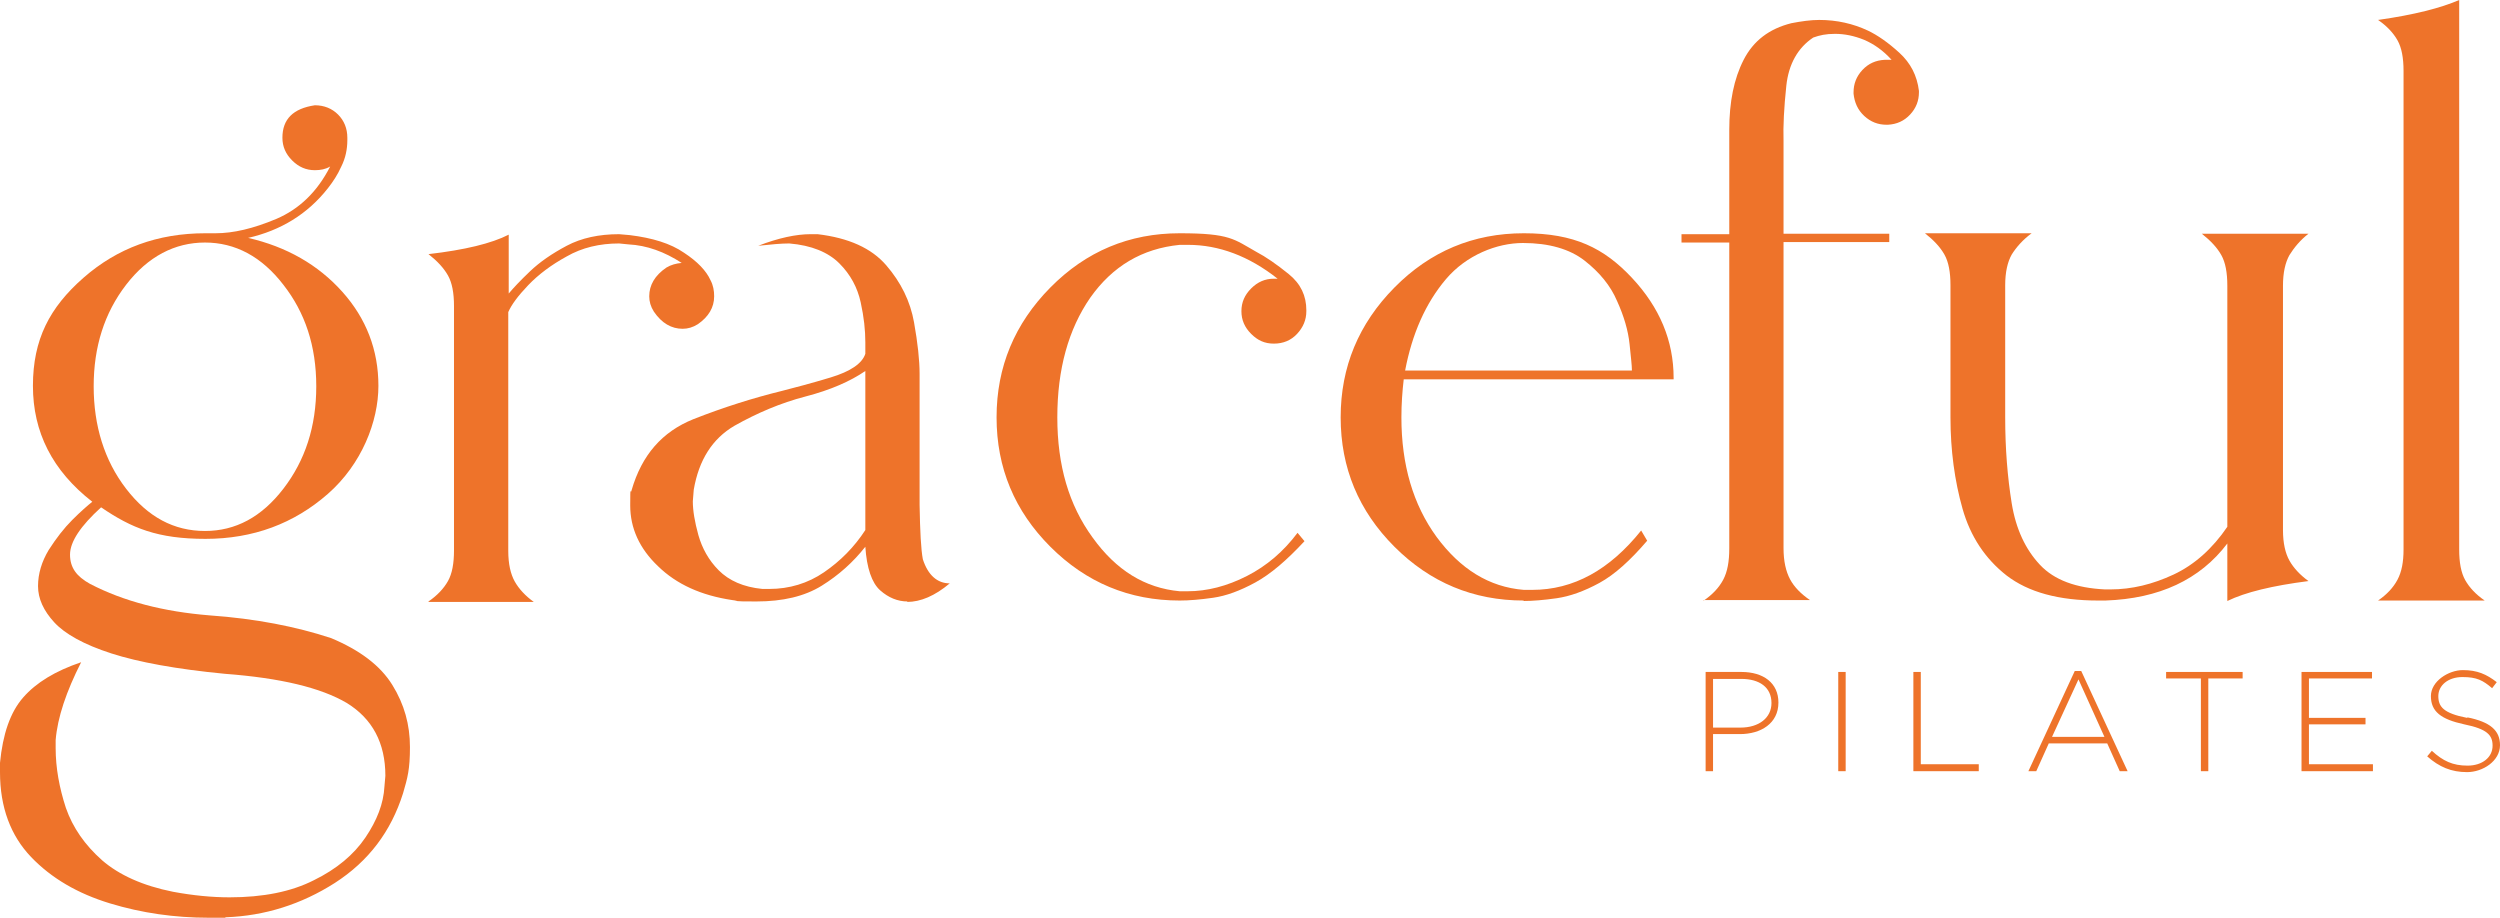
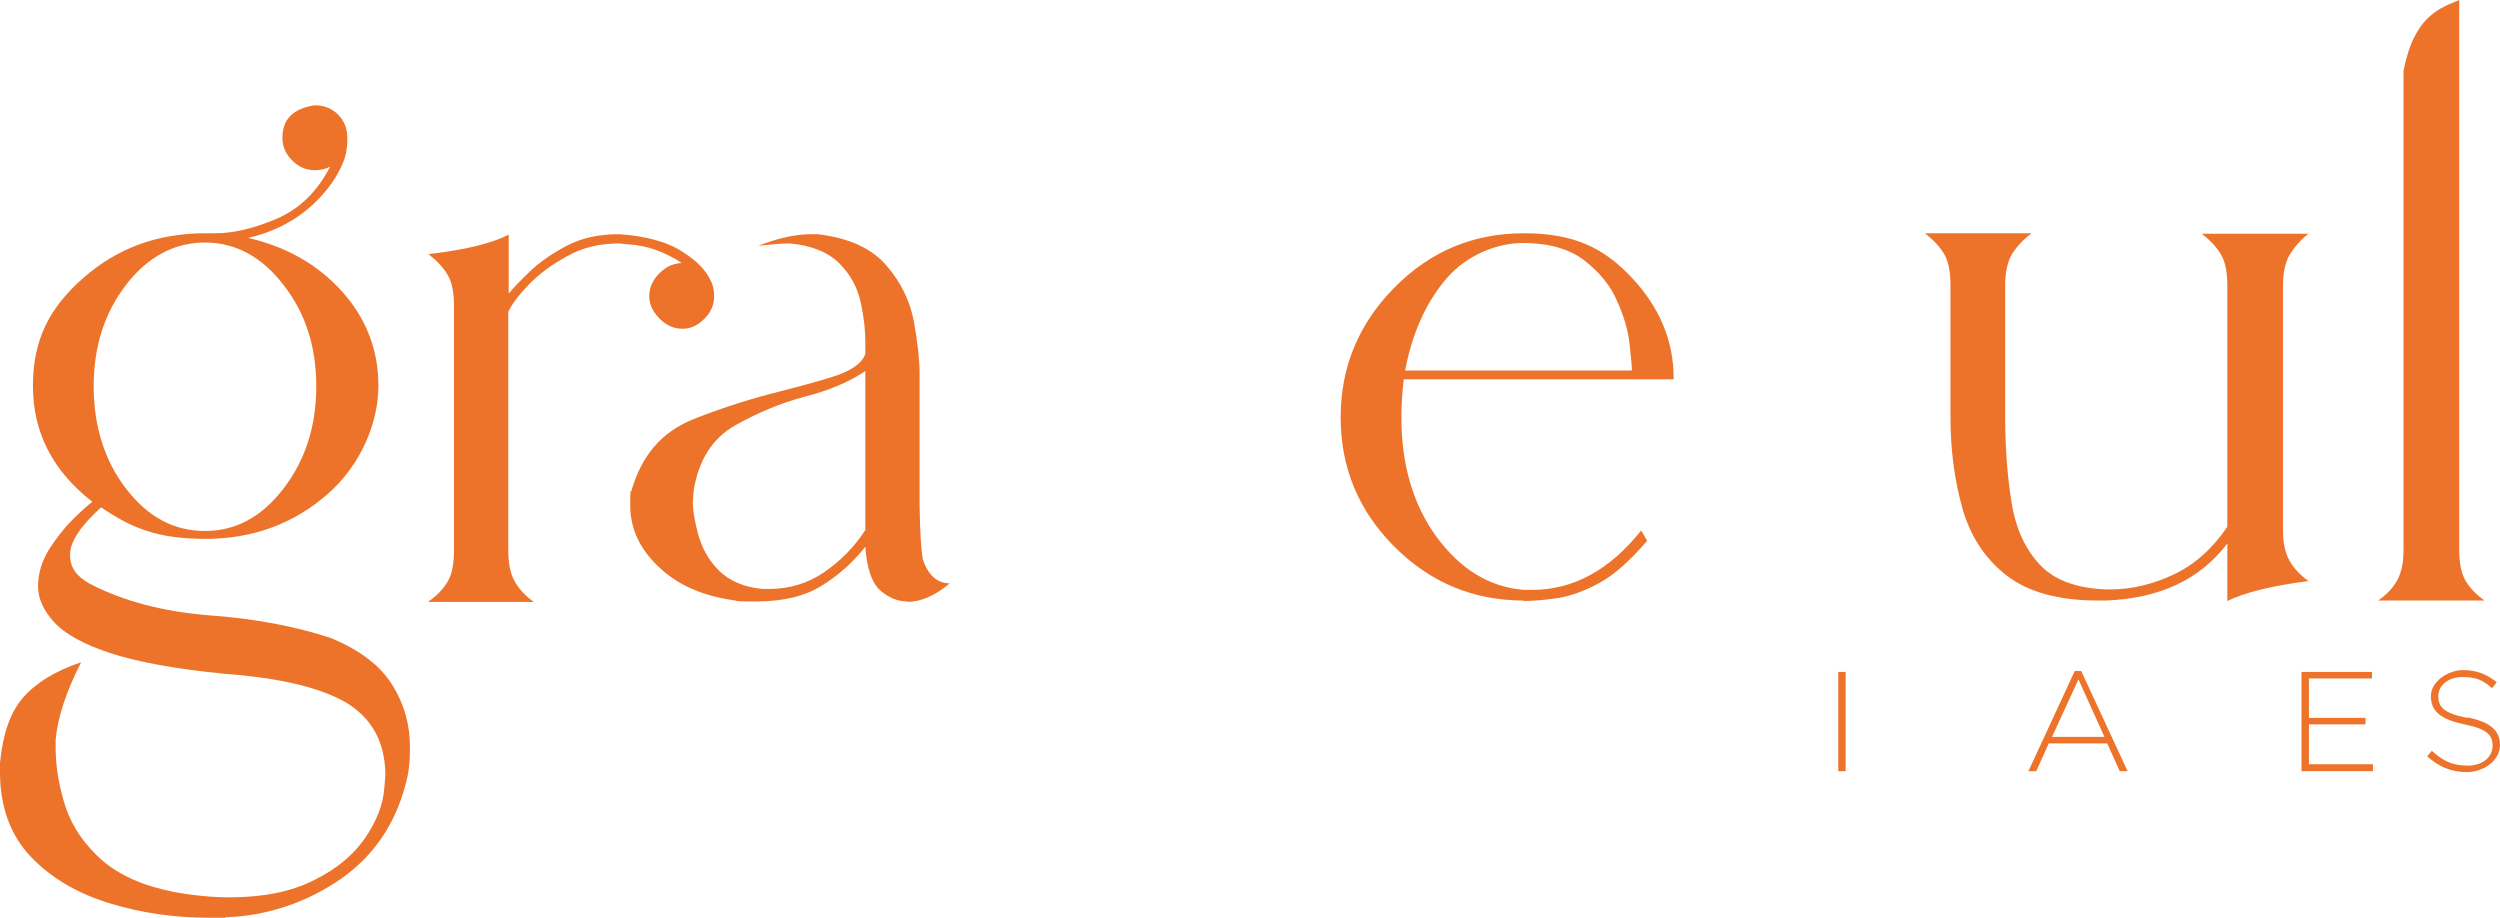
<svg xmlns="http://www.w3.org/2000/svg" id="Layer_1" version="1.1" viewBox="0 0 539.1 197.9">
  <defs>
    <style>
      .st0 {
        fill: #ee732a;
      }
    </style>
  </defs>
-   <path class="st0" d="M382,151.6c0,3.2-2.7,5.3-6.7,5.3h-5.9v-10.5h6.1c3.9,0,6.5,1.8,6.5,5.2h0ZM375.6,144.9h-7.8v21.4h1.6v-8h5.8c4.5,0,8.3-2.3,8.3-6.8h0c0-4.2-3.2-6.6-8-6.6" />
  <rect class="st0" x="396.4" y="144.9" width="1.6" height="21.4" />
-   <polygon class="st0" points="414.2 144.9 412.6 144.9 412.6 166.3 426.7 166.3 426.7 164.8 414.2 164.8 414.2 144.9" />
  <path class="st0" d="M442.5,158.9l5.7-12.4,5.6,12.4h-11.3ZM447.4,144.7l-10,21.6h1.7l2.7-6h12.6l2.7,6h1.7l-10-21.6h-1.5,0Z" />
-   <polygon class="st0" points="467.1 146.3 474.6 146.3 474.6 166.3 476.2 166.3 476.2 146.3 483.6 146.3 483.6 144.9 467.1 144.9 467.1 146.3" />
  <polygon class="st0" points="497.9 156.2 510.1 156.2 510.1 154.8 497.9 154.8 497.9 146.3 511.5 146.3 511.5 144.9 496.3 144.9 496.3 166.3 511.7 166.3 511.7 164.8 497.9 164.8 497.9 156.2" />
  <g>
    <path class="st0" d="M532,154.8c-5.1-1-6.2-2.4-6.2-4.7h0c0-2.3,2.1-4.1,5.2-4.1s4.4.7,6.4,2.4l1-1.3c-2.2-1.7-4.2-2.6-7.3-2.6s-6.9,2.4-6.9,5.6h0c0,3.3,2.1,5,7.2,6.1,4.9,1,6.1,2.3,6.1,4.6h0c0,2.5-2.2,4.3-5.4,4.3s-5.3-1-7.7-3.2l-1,1.2c2.6,2.3,5.2,3.4,8.6,3.4s7.1-2.4,7.1-5.8h0c0-3.2-2.1-5-7-6" />
    <path class="st0" d="M44.2,114.5c6.6,0,12.2-3,16.9-9.1s7.1-13.4,7.1-22.1-2.4-15.9-7.1-21.9c-4.7-6.1-10.4-9.1-16.9-9.1s-12.3,3-17,9.1-7,13.4-7,21.9,2.3,16,7,22.1,10.3,9.1,17,9.1M48.5,197.9h-3.5c-7.3,0-14.4-1-21.3-3.1s-12.6-5.4-17-10C2.3,180.2,0,174.1,0,166.5v-2c.6-6.2,2.2-10.9,5-14.1,2.8-3.2,6.9-5.7,12.5-7.6-3.2,6.3-5.1,11.9-5.5,16.8v1.7c0,4.3.8,8.6,2.2,12.9,1.5,4.3,4.1,8,7.8,11.3,3.7,3.2,8.8,5.5,15.3,6.8,4.3.8,8.4,1.2,12.2,1.2,7.2,0,13.3-1.2,18.2-3.7,4.9-2.4,8.6-5.5,11.1-9.2s3.9-7.3,4.1-11l.2-2.3c0-7.1-2.8-12.3-8.3-15.7-5.6-3.3-14.3-5.4-26.3-6.3-10.4-1-18.6-2.5-24.5-4.4s-10-4.2-12.3-6.7-3.5-5.1-3.5-7.8.8-5.3,2.3-7.8c1.6-2.5,3.3-4.7,5.1-6.5,1.8-1.8,3.3-3.1,4.3-3.9-8.6-6.7-12.8-15-12.8-25s3.6-16.9,10.9-23.3c7.3-6.4,16-9.6,26.3-9.6h2.2c3.8,0,8.1-1,13.1-3.1,4.9-2.1,8.8-5.8,11.6-11.3-1,.6-2.1.8-3.3.8-1.9,0-3.5-.7-4.9-2.1-1.4-1.4-2.1-3-2.1-4.9,0-4,2.3-6.3,7-7,2,0,3.7.7,5,2s2,3,2,5v.5c0,2-.4,3.9-1.3,5.7-.8,1.8-1.8,3.3-2.9,4.7-4.4,5.6-10.2,9.1-17.2,10.7,8.3,1.9,15.1,5.8,20.3,11.6s7.8,12.6,7.8,20.3-3.6,16.9-10.9,23.3c-7.3,6.4-16.1,9.7-26.4,9.7s-15.9-2.3-22.5-6.8c-4.4,4-6.7,7.4-6.7,10.2s1.4,4.7,4.3,6.3c7.3,3.8,15.9,6,25.8,6.8,9.9.7,18.6,2.4,26.2,4.9,6.2,2.6,10.6,5.9,13.2,10.1,2.6,4.2,3.8,8.6,3.8,13.4s-.5,6.6-1.5,10c-2.6,8.2-7.4,14.6-14.7,19.3-7.2,4.6-15.1,7.1-23.5,7.4" />
    <path class="st0" d="M165.9,127c4.3,0,8.3-1.2,11.8-3.6s6.5-5.4,8.9-9.1v-34.3c-3.2,2.2-7.5,4.1-12.9,5.5s-10.5,3.6-15.3,6.3c-4.8,2.8-7.7,7.4-8.8,13.8l-.2,2.5c0,2,.4,4.4,1.2,7.3.8,2.8,2.2,5.4,4.4,7.6s5.3,3.6,9.4,4h1.5ZM195.7,129.7c-2.1,0-4.1-.8-5.9-2.4-1.8-1.6-2.9-4.8-3.2-9.4-2.6,3.3-5.7,6.1-9.4,8.4-3.7,2.3-8.4,3.4-14.1,3.4s-3.4-.1-5.2-.3c-6.7-1-12-3.4-16-7.3-4-3.8-6-8.2-6-13.1s.1-2.2.3-3.3c2.2-7.6,6.6-12.6,13.3-15.3,6.6-2.6,13-4.6,19.1-6.1,2.7-.7,6.2-1.6,10.5-2.9s6.8-3,7.5-5.1v-2.5c0-2.6-.3-5.4-1-8.6-.7-3.2-2.2-6-4.6-8.4-2.4-2.4-6-3.9-10.8-4.3-1.7,0-3.9.2-6.7.5,4.4-1.7,8.2-2.5,11.3-2.5h1.5c6.7.8,11.6,3,14.8,6.7s5.2,7.8,6,12.3,1.2,8.2,1.2,11.1v28.3c.1,5.7.3,9.6.7,11.7,1.1,3.4,3.1,5.2,5.8,5.2-3.2,2.7-6.3,4-9.2,4M92.4,129.7c1.9-1.3,3.3-2.8,4.2-4.4.9-1.6,1.3-3.8,1.3-6.6v-52.7c0-2.8-.4-5-1.3-6.6s-2.3-3.1-4.2-4.6c7.8-.9,13.6-2.3,17.3-4.2v12.7c1-1.2,2.5-2.8,4.6-4.8s4.7-3.8,7.9-5.5c3.2-1.7,7-2.5,11.3-2.5l2.3.2c4.9.6,8.8,1.8,11.7,3.8,2.9,1.9,4.8,3.9,5.7,5.9.6,1.1.8,2.3.8,3.5,0,2.4-1.2,4.4-3.5,6-1.1.7-2.2,1-3.3,1-2.4,0-4.5-1.2-6.2-3.7-.7-1.1-1-2.2-1-3.3,0-2.4,1.2-4.5,3.7-6.2,1-.6,2.1-.9,3.3-1-3.7-2.4-7.5-3.8-11.5-4l-2-.2c-4.2,0-8,.9-11.3,2.8-3.3,1.8-6.1,3.9-8.3,6.2-2.2,2.3-3.6,4.2-4.3,5.8v51.5c0,2.8.5,5,1.4,6.6s2.3,3.1,4.1,4.4h-22.8.1Z" />
-     <path class="st0" d="M254.4,129.5c-10.9,0-20.2-3.9-27.9-11.6s-11.6-17-11.6-27.9,3.9-20.2,11.6-28c7.7-7.8,17-11.7,27.9-11.7s11.7,1.3,16.5,4c2.1,1.1,4.4,2.7,7,4.8s3.8,4.7,3.8,7.8v.2c0,1.9-.7,3.5-2,4.9s-3,2.1-5,2.1-3.5-.7-4.9-2.1-2.1-3-2.1-4.9.7-3.5,2.1-4.9,3-2.1,4.9-2.1h.8c-6.2-4.9-12.7-7.3-19.3-7.3h-1.8c-8.1.8-14.5,4.6-19.3,11.4-4.7,6.8-7.1,15.4-7.1,25.8s2.5,18.9,7.6,25.9c5.1,7.1,11.3,10.9,18.8,11.6h1.7c4.2,0,8.5-1.1,12.8-3.3,4.3-2.2,7.9-5.3,10.9-9.3l1.5,1.8c-3.8,4.1-7.3,7.1-10.6,8.9-3.3,1.8-6.3,2.9-9.1,3.3-2.8.4-5.2.6-7.2.6" />
    <path class="st0" d="M351.9,80v-.3c0-.8-.2-2.6-.5-5.5s-1.2-6-2.7-9.3c-1.4-3.3-3.8-6.2-7-8.7s-7.7-3.8-13.3-3.8-12.2,2.6-16.6,7.8-7.3,11.8-8.8,19.7h48.9ZM328.6,129.5c-10.9,0-20.2-3.9-27.9-11.6-7.7-7.7-11.6-17-11.6-27.9s3.9-20.2,11.6-28c7.7-7.8,17-11.7,27.9-11.7s17.3,3.2,23.3,9.6,9,13.6,9,21.6v.3h-58.2c-.3,2.6-.5,5.3-.5,8.2,0,10.2,2.5,18.8,7.6,25.8,5.1,6.9,11.3,10.8,18.8,11.4h1.8c8.9,0,16.7-4.3,23.5-12.8l1.3,2.2c-3.6,4.2-7,7.3-10.3,9.1-3.3,1.8-6.4,2.9-9.2,3.3-2.8.4-5.2.6-7.2.6" />
-     <path class="st0" d="M367.4,129.5c1.9-1.3,3.3-2.8,4.2-4.5.9-1.7,1.3-3.9,1.3-6.7V52.3h-10.3v-1.8h10.3v-22.5c0-6,1-11,3.1-15.1s5.5-6.7,10.3-7.9c2.1-.4,4.1-.7,6-.7,3.8,0,7.3.8,10.5,2.3,2.1,1,4.4,2.6,6.8,4.8,2.4,2.2,3.8,4.9,4.2,8.2v.3c0,1.8-.6,3.4-1.9,4.8s-2.9,2.1-4.8,2.2h-.3c-1.8,0-3.4-.6-4.8-1.9s-2.1-2.9-2.3-4.8v-.3c0-1.8.6-3.4,1.9-4.8,1.3-1.4,2.9-2.1,4.8-2.2h1.5c-1.8-2-3.8-3.4-5.9-4.3-2.2-.9-4.3-1.3-6.3-1.3s-3.3.3-4.7.8c-3.3,2.2-5.3,5.7-5.8,10.4-.5,4.7-.7,8.7-.6,11.9v20h22.8v1.8h-22.8v66c0,2.8.5,5,1.4,6.7s2.4,3.2,4.3,4.5h-23,0Z" />
    <path class="st0" d="M480.3,129.5v-12.3c-5.9,7.8-14.7,11.9-26.3,12.3h-1.5c-8.6,0-15.1-1.8-19.8-5.4-4.6-3.6-7.8-8.4-9.5-14.4s-2.6-12.6-2.6-19.7v-28.5c0-2.8-.4-5-1.3-6.6s-2.3-3.1-4.2-4.6h23c-1.9,1.4-3.3,3-4.3,4.6-.9,1.6-1.4,3.8-1.4,6.6v28.5c0,6.8.5,12.9,1.4,18.5s3,10,6.1,13.3,7.8,5,14,5.3h1.2c4.6,0,9.1-1.1,13.6-3.2s8.4-5.6,11.6-10.3v-52c0-2.8-.4-5-1.3-6.6s-2.3-3.1-4.2-4.6h23c-1.8,1.4-3.1,3-4.1,4.6-.9,1.6-1.4,3.8-1.4,6.6v52.7c0,2.8.5,5,1.4,6.6s2.3,3.1,4.1,4.4c-7.8,1-13.6,2.4-17.5,4.3" />
-     <path class="st0" d="M512.8,129.5c1.9-1.3,3.3-2.8,4.2-4.5s1.3-3.8,1.3-6.5V15.3c0-2.8-.4-5-1.3-6.6-.9-1.6-2.3-3.1-4.2-4.4C520.6,3.2,526.4,1.7,530.3,0v118.5c0,2.8.4,5,1.3,6.6.9,1.6,2.3,3.1,4.2,4.4h-23Z" />
+     <path class="st0" d="M512.8,129.5c1.9-1.3,3.3-2.8,4.2-4.5s1.3-3.8,1.3-6.5V15.3C520.6,3.2,526.4,1.7,530.3,0v118.5c0,2.8.4,5,1.3,6.6.9,1.6,2.3,3.1,4.2,4.4h-23Z" />
  </g>
</svg>